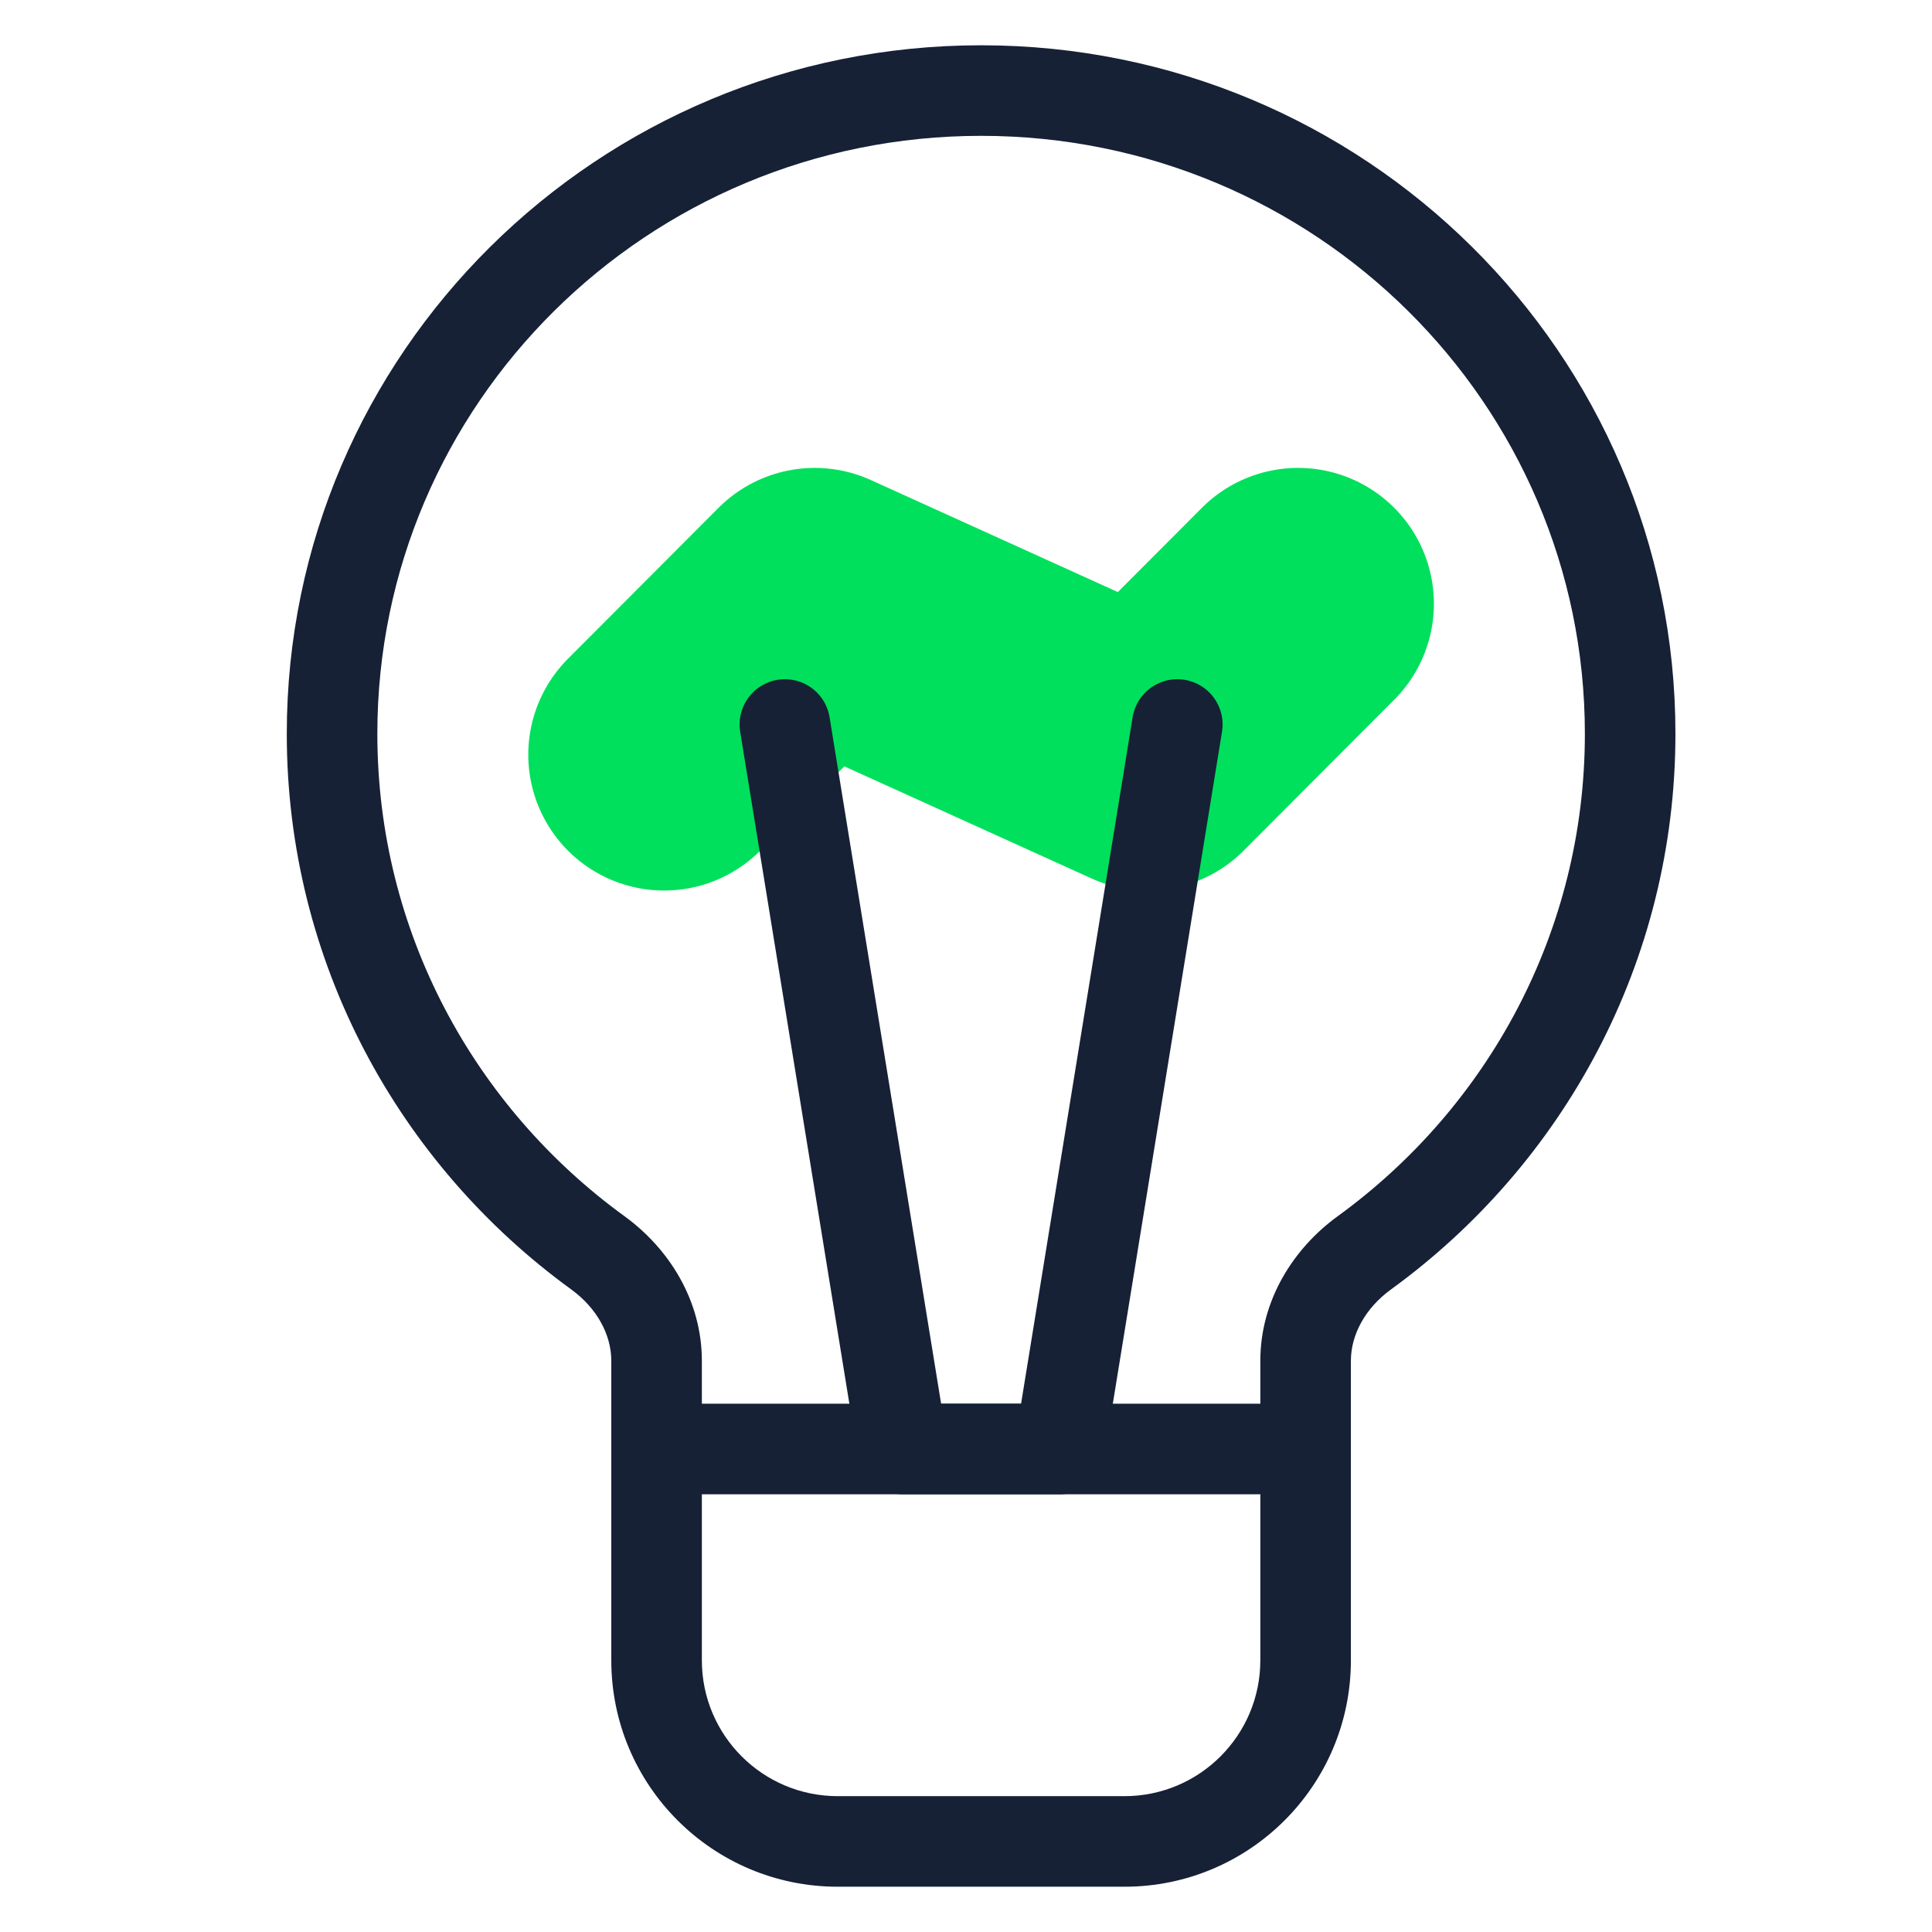
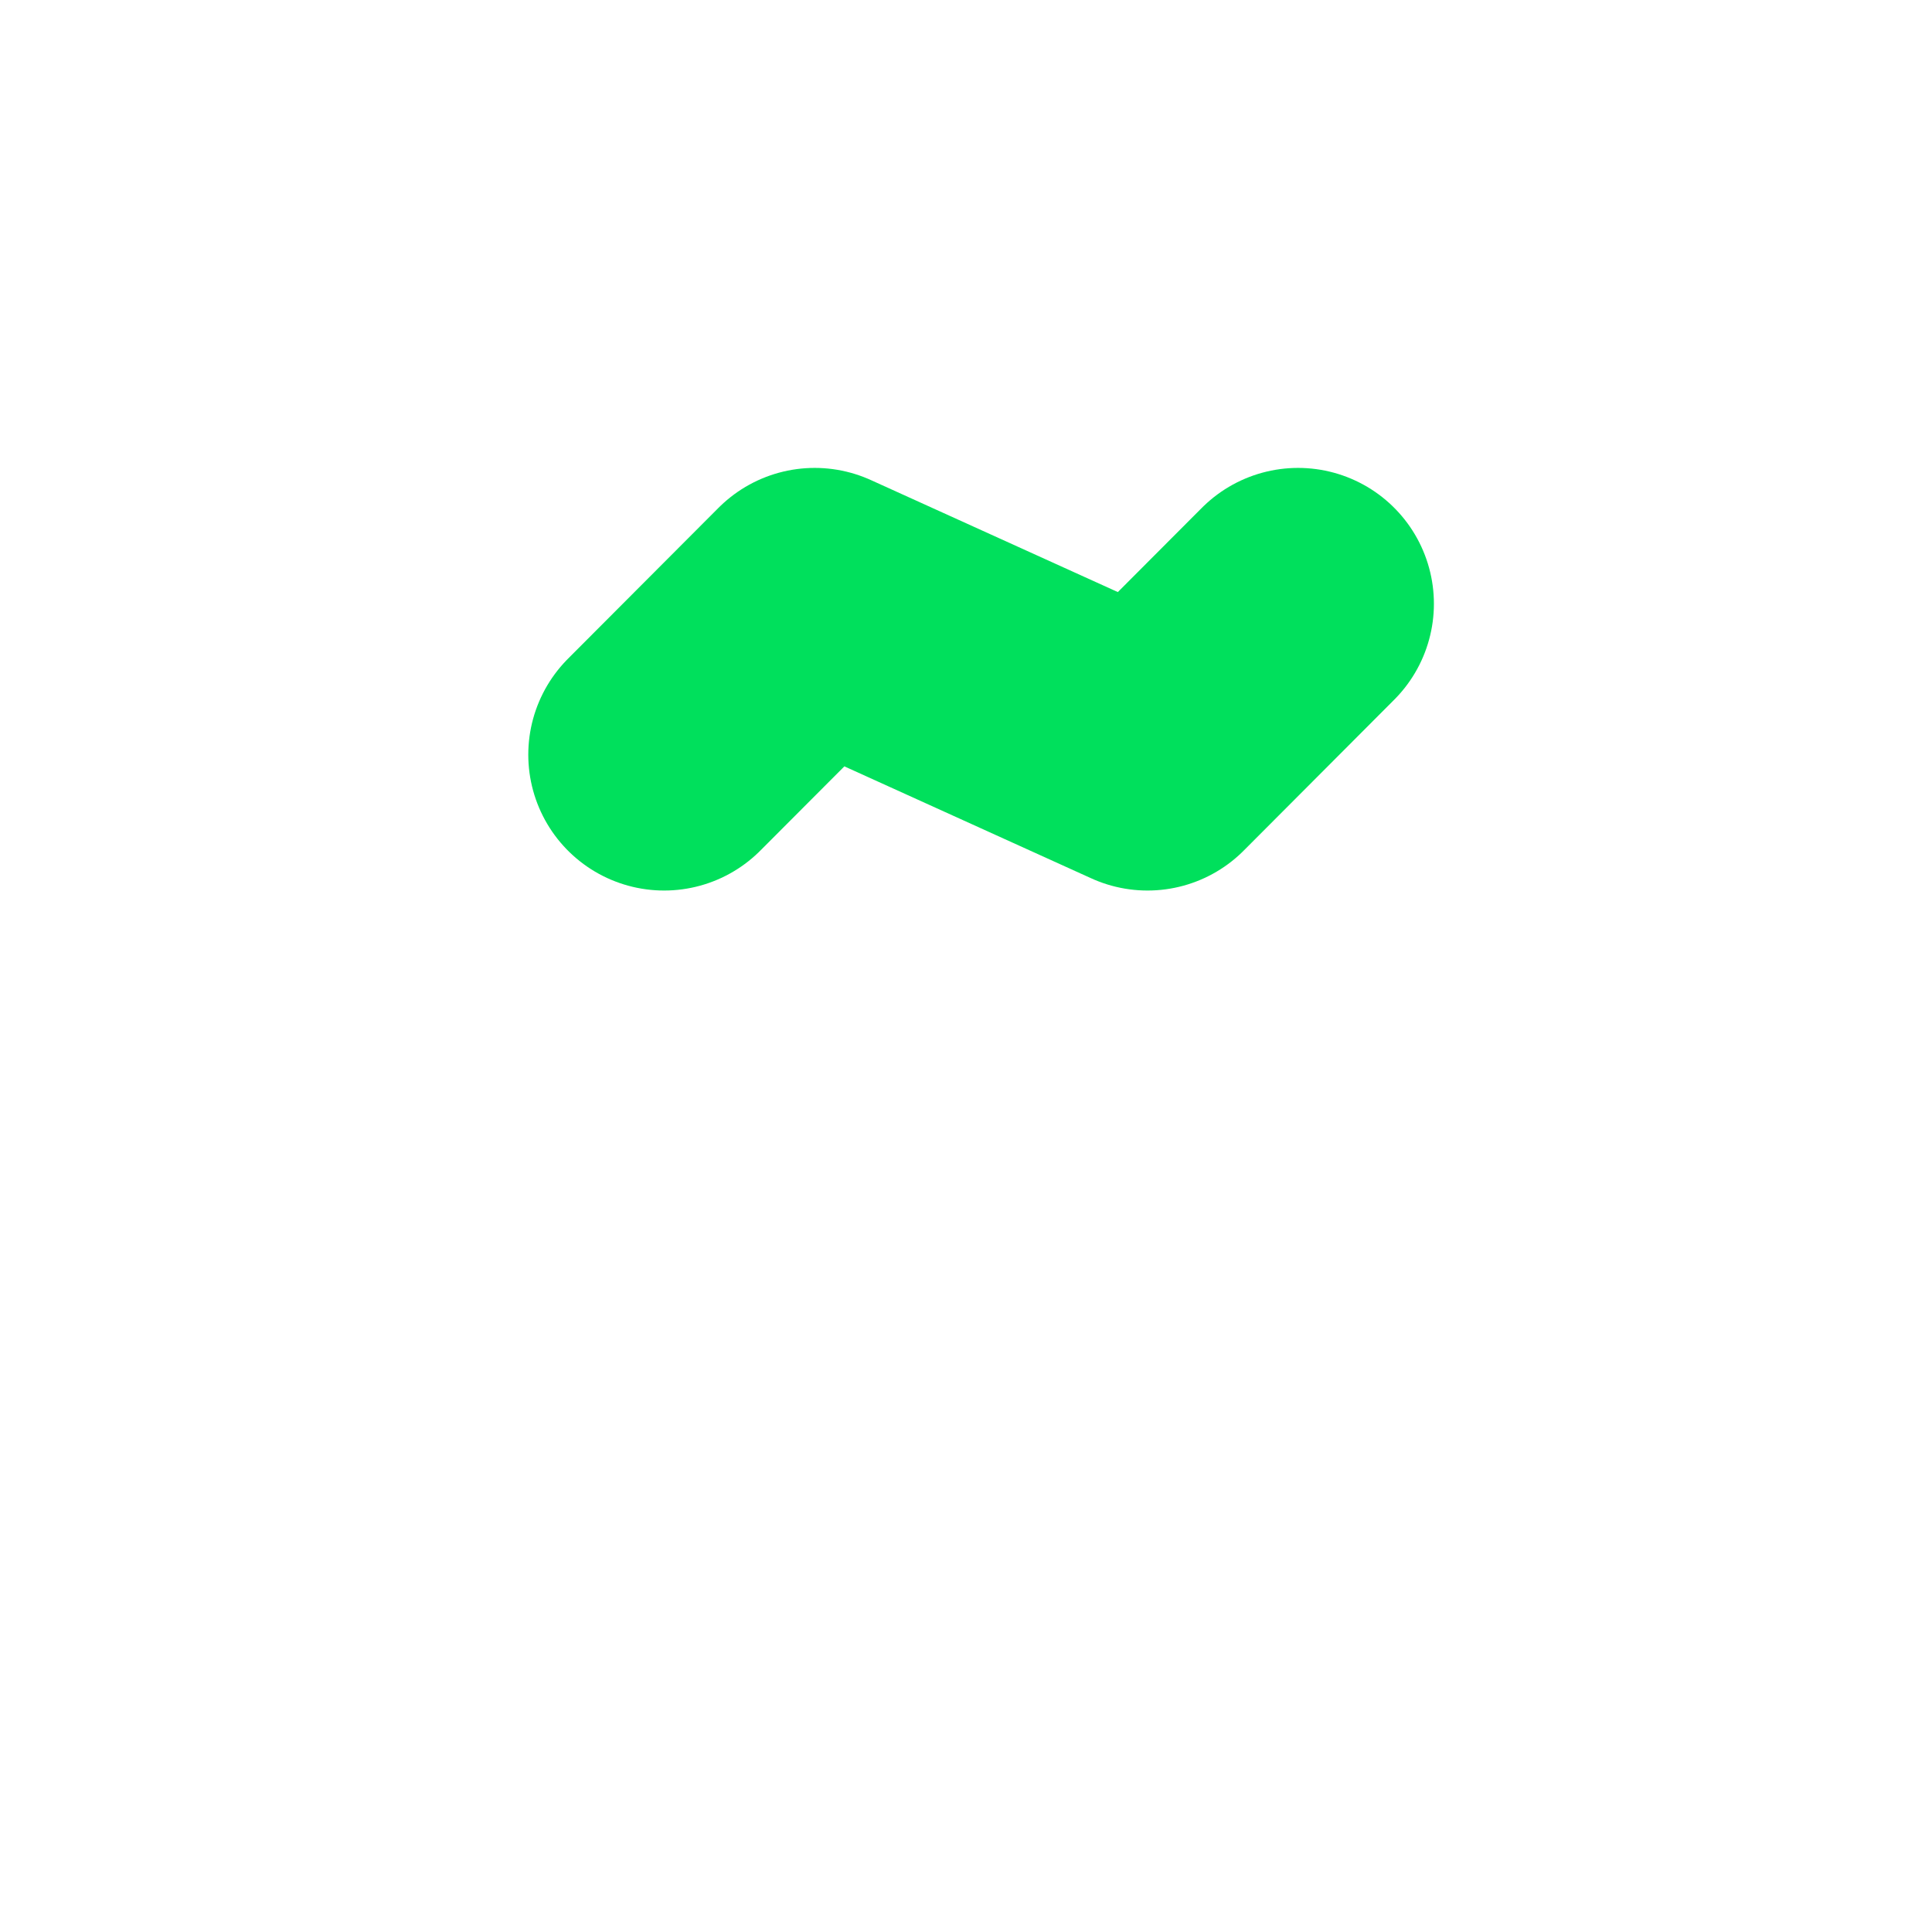
<svg xmlns="http://www.w3.org/2000/svg" width="64" height="64" viewBox="0 0 64 64" fill="none">
  <path d="M22 25L26.988 20L38.013 25L43 20" stroke="#00E05C" stroke-width="9" stroke-linecap="round" stroke-linejoin="round" />
-   <path d="M32.5 3V1.5H32.5L32.5 3ZM54.001 24.306H55.501V24.306L54.001 24.306ZM43.25 55L44.75 55V55H43.25ZM21.75 55H20.25V55L21.75 55ZM11 24.306L9.5 24.306V24.306H11ZM19.805 41.501L18.924 42.715L19.805 41.501ZM45.195 41.502L46.076 42.716L45.195 41.502ZM32.5 3V4.5C43.559 4.5 52.501 13.38 52.501 24.306L54.001 24.306L55.501 24.306C55.501 11.697 45.19 1.5 32.5 1.5V3ZM54.001 24.306H52.501C52.501 30.863 49.283 36.68 44.314 40.288L45.195 41.502L46.076 42.716C51.784 38.571 55.501 31.871 55.501 24.306H54.001ZM43.25 45.078H41.75V55H43.25H44.75V45.078H43.25ZM43.25 55L41.75 55C41.75 57.485 39.735 59.5 37.25 59.5V61V62.5C41.392 62.5 44.75 59.142 44.75 55L43.25 55ZM37.25 61V59.5H27.75V61V62.5H37.25V61ZM27.75 61V59.5C25.265 59.5 23.25 57.485 23.25 55L21.75 55L20.25 55C20.25 59.142 23.608 62.5 27.75 62.5V61ZM21.75 55H23.25V45.077H21.75H20.25V55H21.75ZM19.805 41.501L20.686 40.288C15.717 36.679 12.5 30.863 12.5 24.306H11H9.5C9.5 31.871 13.216 38.57 18.924 42.715L19.805 41.501ZM11 24.306L12.5 24.306C12.5 13.38 21.442 4.5 32.5 4.5L32.5 3L32.5 1.5C19.81 1.5 9.5 11.698 9.5 24.306L11 24.306ZM21.75 45.077H23.25C23.25 43.079 22.161 41.359 20.686 40.288L19.805 41.501L18.924 42.715C19.768 43.328 20.25 44.208 20.25 45.077H21.75ZM45.195 41.502L44.314 40.288C42.839 41.359 41.75 43.08 41.75 45.078H43.25H44.75C44.75 44.209 45.232 43.329 46.076 42.716L45.195 41.502Z" fill="#162136" />
-   <path d="M23 48L42 48" stroke="#162136" stroke-width="3" stroke-linecap="round" stroke-linejoin="round" />
-   <path d="M26 24L29.9 48H35.1L39 24" stroke="#162136" stroke-width="3" stroke-linecap="round" stroke-linejoin="round" />
</svg>